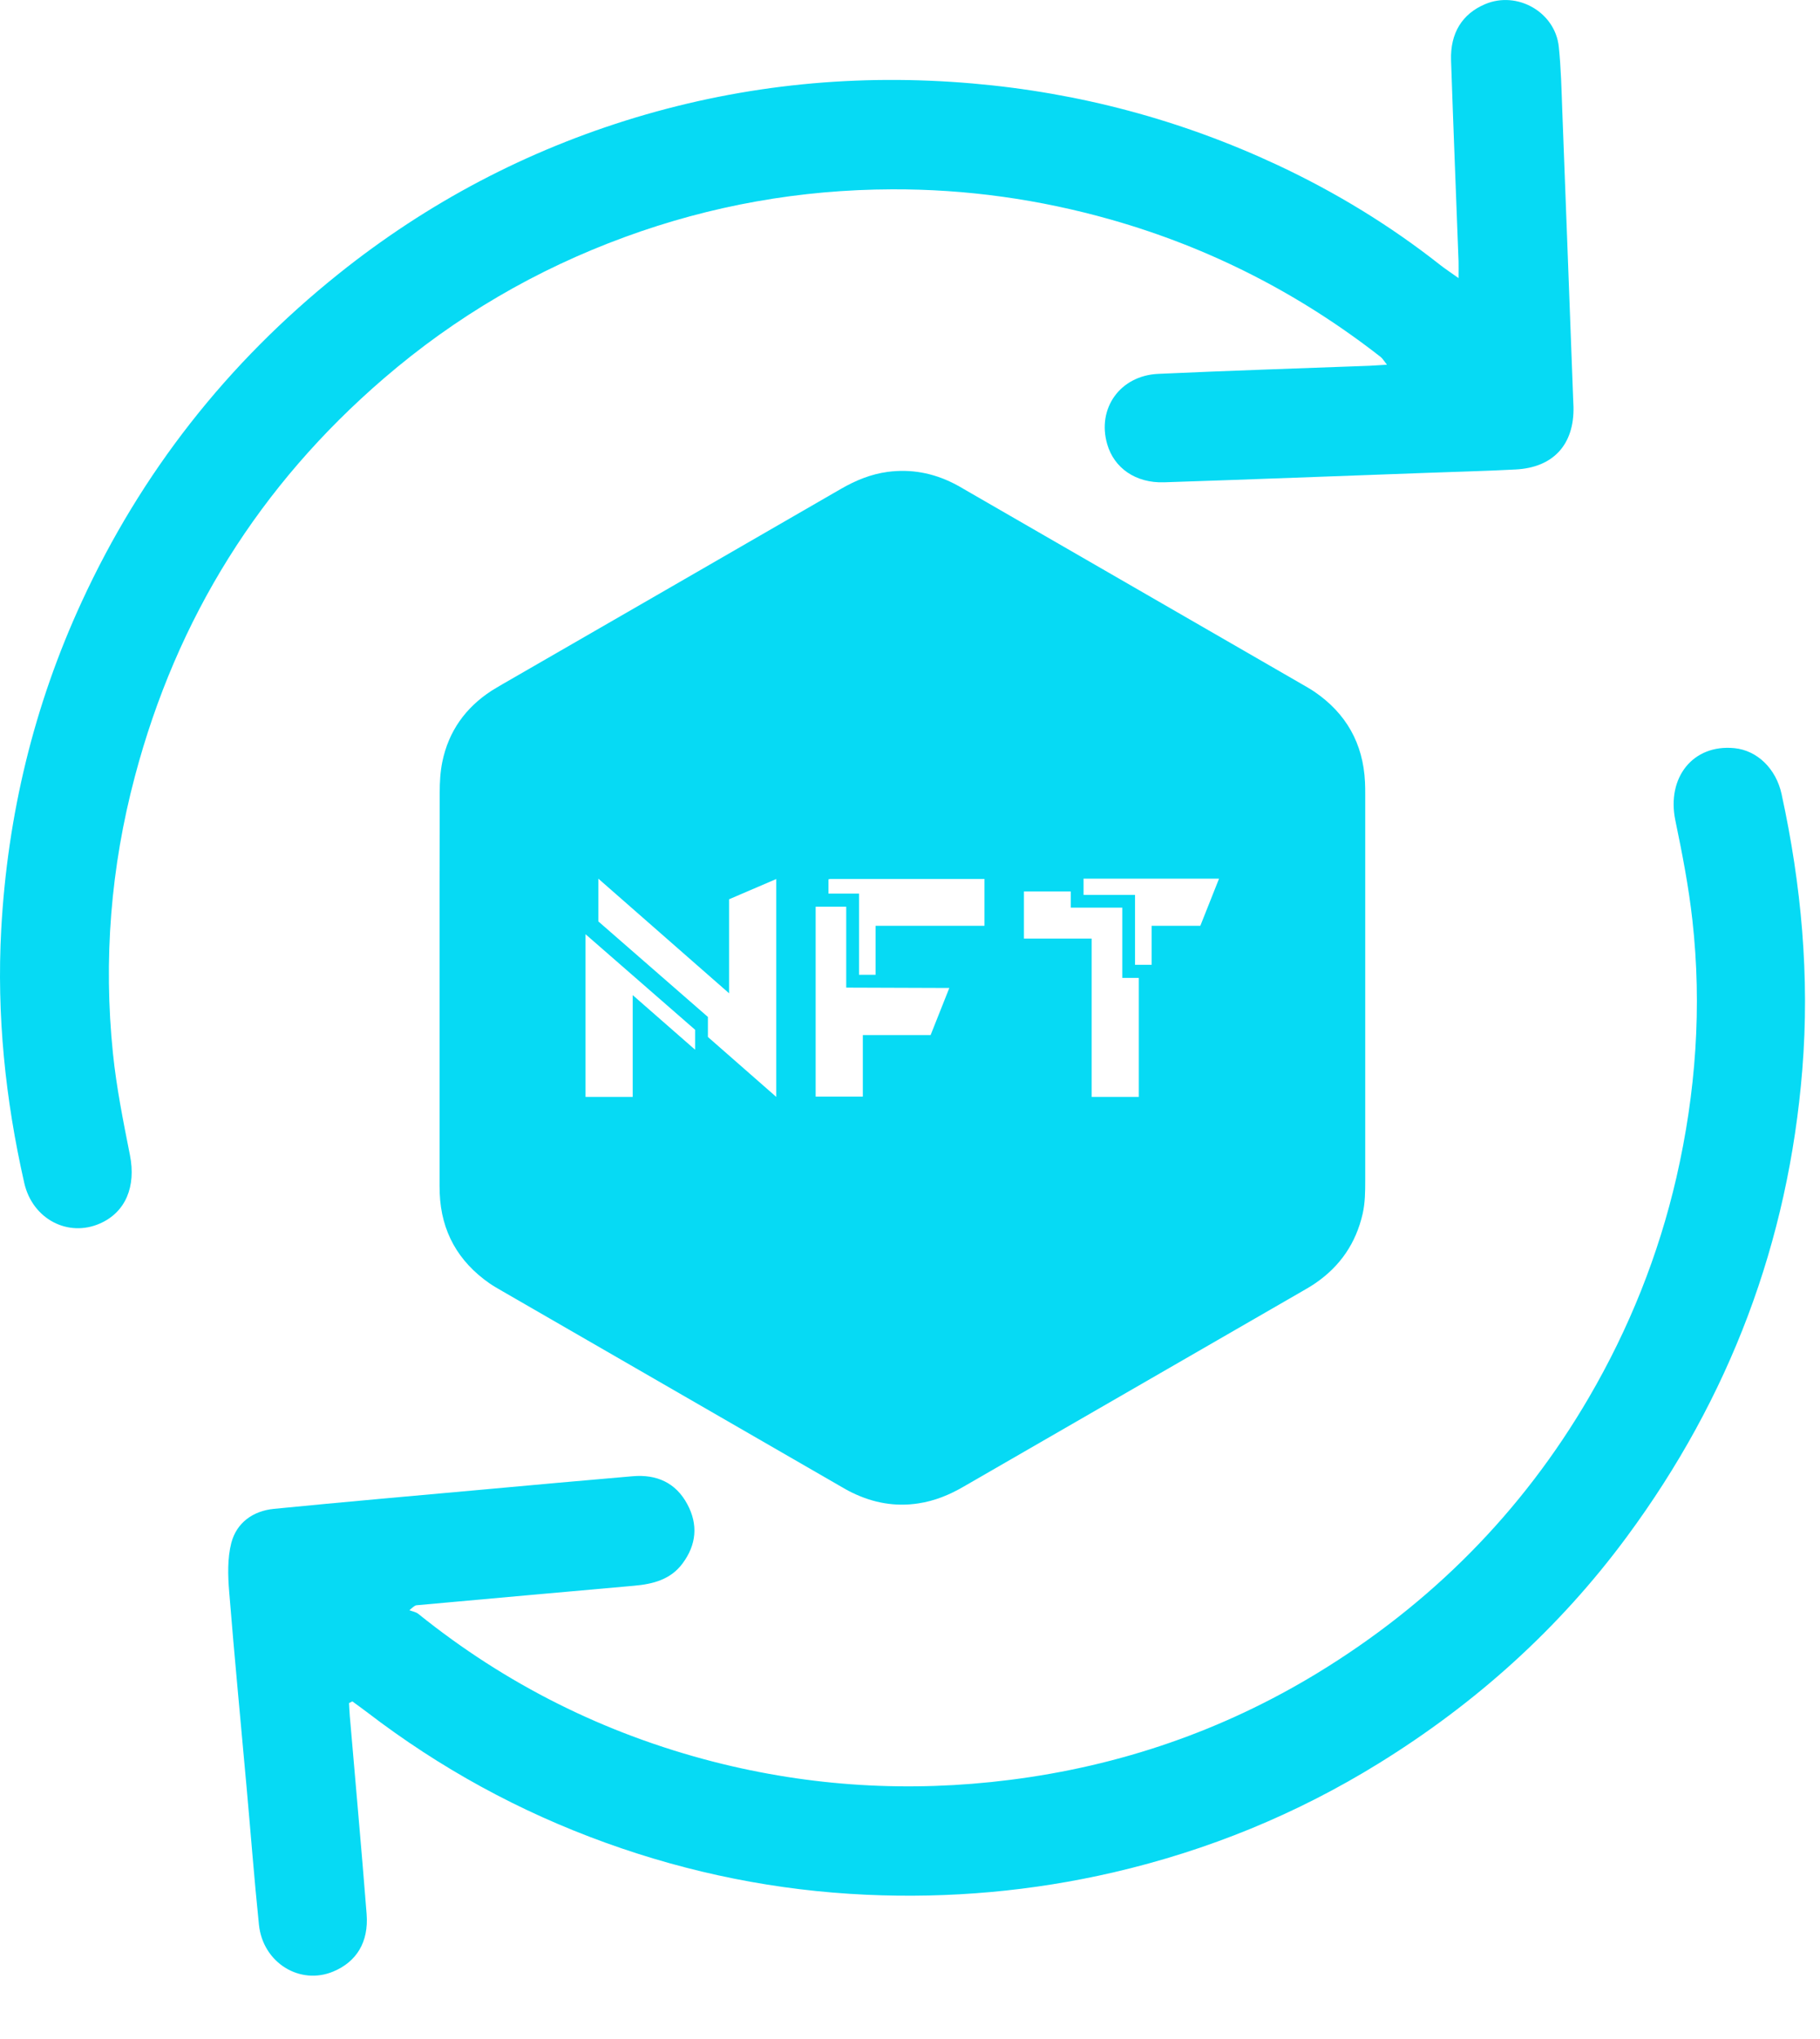
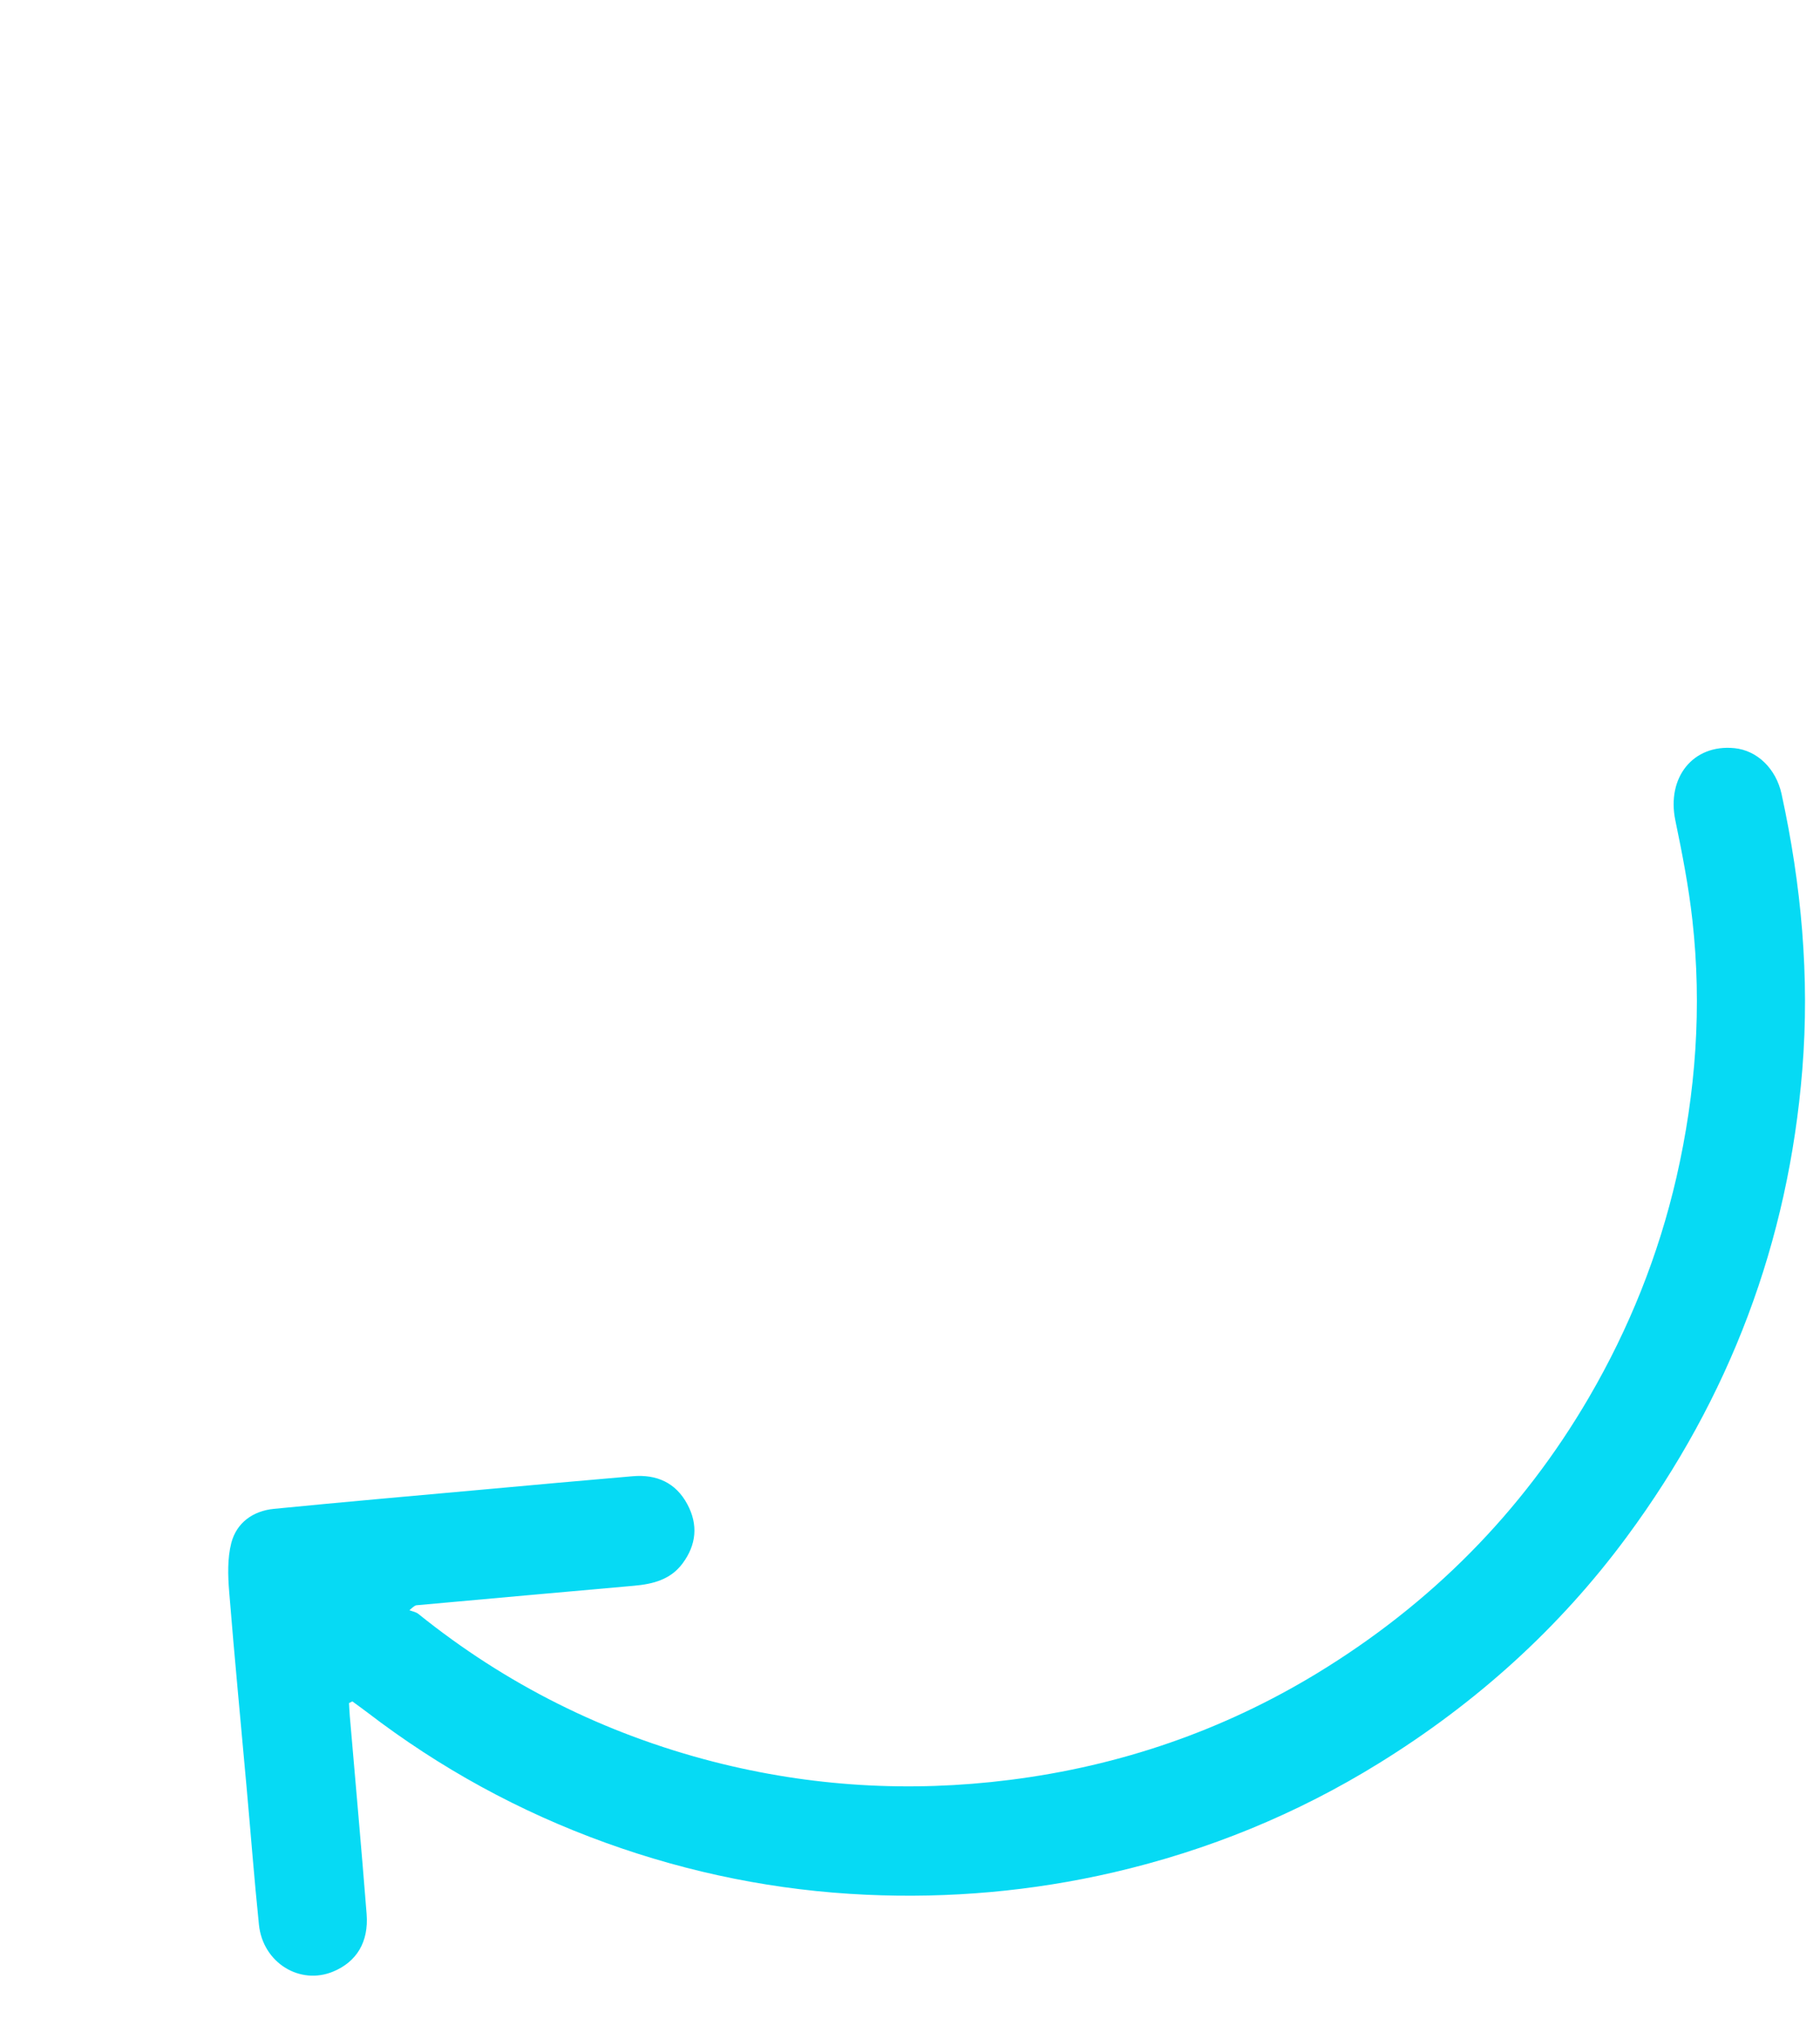
<svg xmlns="http://www.w3.org/2000/svg" width="25" height="28" viewBox="0 0 25 28" fill="none">
  <g id="Group">
    <g id="Group_2">
-       <path id="Vector" d="M20.035 3.819C20.035 3.712 20.037 3.65 20.035 3.589C20.001 2.668 19.963 1.748 19.932 0.827C19.92 0.453 20.087 0.189 20.4 0.057C20.84 -0.13 21.363 0.166 21.412 0.643C21.443 0.935 21.449 1.23 21.46 1.523C21.511 2.839 21.559 4.154 21.609 5.47C21.61 5.51 21.613 5.549 21.614 5.589C21.624 6.105 21.337 6.42 20.82 6.447C20.408 6.469 19.995 6.478 19.583 6.494C18.385 6.537 17.188 6.584 15.991 6.623C15.6 6.636 15.304 6.428 15.209 6.1C15.066 5.608 15.386 5.158 15.91 5.134C16.876 5.09 17.842 5.059 18.808 5.023C18.879 5.02 18.95 5.014 19.052 5.008C19.009 4.955 18.991 4.922 18.964 4.901C17.852 4.033 16.62 3.402 15.261 3.016C14.276 2.737 13.274 2.596 12.252 2.6C10.992 2.604 9.769 2.821 8.586 3.254C7.364 3.701 6.259 4.347 5.273 5.196C3.566 6.665 2.428 8.488 1.852 10.665C1.521 11.912 1.42 13.179 1.551 14.461C1.599 14.932 1.693 15.398 1.785 15.863C1.87 16.293 1.727 16.645 1.374 16.801C0.936 16.995 0.446 16.742 0.333 16.244C0.073 15.098 -0.047 13.939 0.017 12.762C0.103 11.194 0.464 9.692 1.121 8.267C1.94 6.488 3.121 4.985 4.652 3.76C5.874 2.782 7.235 2.065 8.733 1.613C10.243 1.159 11.783 1.01 13.357 1.146C14.825 1.273 16.223 1.646 17.554 2.269C18.349 2.642 19.095 3.096 19.786 3.641C19.855 3.695 19.929 3.743 20.035 3.819L20.035 3.819Z" fill="#06DAF4" />
      <path id="Vector_2" d="M4.794 23.387C4.798 23.446 4.8 23.506 4.805 23.566C4.882 24.472 4.965 25.378 5.036 26.284C5.066 26.67 4.897 26.94 4.579 27.073C4.12 27.266 3.611 26.953 3.557 26.431C3.492 25.802 3.444 25.171 3.387 24.541C3.307 23.646 3.22 22.752 3.148 21.857C3.13 21.635 3.123 21.401 3.177 21.189C3.249 20.911 3.475 20.748 3.762 20.72C4.724 20.625 5.686 20.541 6.648 20.454C7.329 20.392 8.01 20.33 8.691 20.272C9.018 20.244 9.282 20.359 9.441 20.656C9.592 20.936 9.566 21.213 9.377 21.468C9.212 21.692 8.969 21.753 8.708 21.776C7.712 21.864 6.716 21.954 5.72 22.044C5.705 22.046 5.689 22.053 5.624 22.112C5.665 22.128 5.713 22.136 5.746 22.162C6.952 23.133 8.308 23.809 9.803 24.193C11.14 24.535 12.496 24.616 13.871 24.442C15.385 24.251 16.796 23.766 18.093 22.977C19.649 22.03 20.903 20.772 21.825 19.192C22.378 18.244 22.782 17.236 23.028 16.168C23.295 15.004 23.38 13.823 23.247 12.634C23.196 12.175 23.107 11.718 23.013 11.266C22.891 10.676 23.256 10.217 23.825 10.274C24.138 10.305 24.396 10.556 24.472 10.903C24.744 12.152 24.86 13.41 24.757 14.689C24.566 17.059 23.758 19.192 22.349 21.1C21.419 22.361 20.27 23.392 18.942 24.213C17.812 24.912 16.595 25.41 15.295 25.712C14.175 25.971 13.042 26.071 11.898 26.019C10.672 25.963 9.48 25.724 8.324 25.307C7.136 24.879 6.042 24.28 5.04 23.511C4.974 23.461 4.907 23.413 4.84 23.364C4.825 23.371 4.81 23.379 4.795 23.387H4.794Z" fill="#06DAF4" />
    </g>
-     <path id="Vector_3" d="M18.75 10.741C18.725 10.209 18.491 9.795 18.051 9.496C17.993 9.457 17.931 9.423 17.871 9.388C16.341 8.505 14.811 7.622 13.281 6.74C13.221 6.705 13.161 6.669 13.099 6.638C12.813 6.494 12.513 6.438 12.193 6.48C11.962 6.511 11.754 6.597 11.554 6.712C10.002 7.609 8.45 8.503 6.898 9.398C6.849 9.427 6.799 9.456 6.751 9.486C6.393 9.719 6.162 10.043 6.076 10.461C6.048 10.597 6.04 10.739 6.04 10.878C6.037 11.774 6.038 12.67 6.038 13.566C6.038 14.436 6.038 15.307 6.038 16.177C6.038 16.247 6.037 16.317 6.04 16.387C6.061 16.913 6.293 17.322 6.722 17.622C6.78 17.662 6.841 17.696 6.901 17.731C8.442 18.62 9.983 19.51 11.524 20.398C11.584 20.433 11.645 20.469 11.708 20.499C11.995 20.638 12.296 20.694 12.615 20.645C12.839 20.611 13.042 20.528 13.236 20.415C14.793 19.516 16.351 18.618 17.908 17.72C17.963 17.688 18.019 17.656 18.07 17.62C18.41 17.387 18.626 17.07 18.718 16.667C18.752 16.516 18.753 16.364 18.753 16.212C18.753 14.445 18.753 12.679 18.753 10.913C18.753 10.855 18.753 10.798 18.75 10.741H18.75ZM9.548 14.415L8.691 13.665V15.063H8.043V12.829L9.548 14.141V14.415ZM10.663 15.063L9.724 14.24V13.965L8.219 12.653V12.066L10.015 13.64V12.349L10.663 12.071V15.064V15.063ZM12.782 14.214H11.852V15.059H11.204V12.451H11.624V13.562L13.04 13.567L12.783 14.214H12.782ZM13.524 12.713H12.027V13.386H11.8V12.271H11.38V12.074H11.397V12.07H13.523V12.713L13.524 12.713ZM15.643 15.063H14.995V12.889H14.065V12.242H14.708V12.464H15.416V13.429H15.643V15.063V15.063ZM16.488 12.713H15.819V13.249H15.591V12.289H14.884V12.066H16.745L16.488 12.713Z" fill="#06DAF4" />
  </g>
</svg>